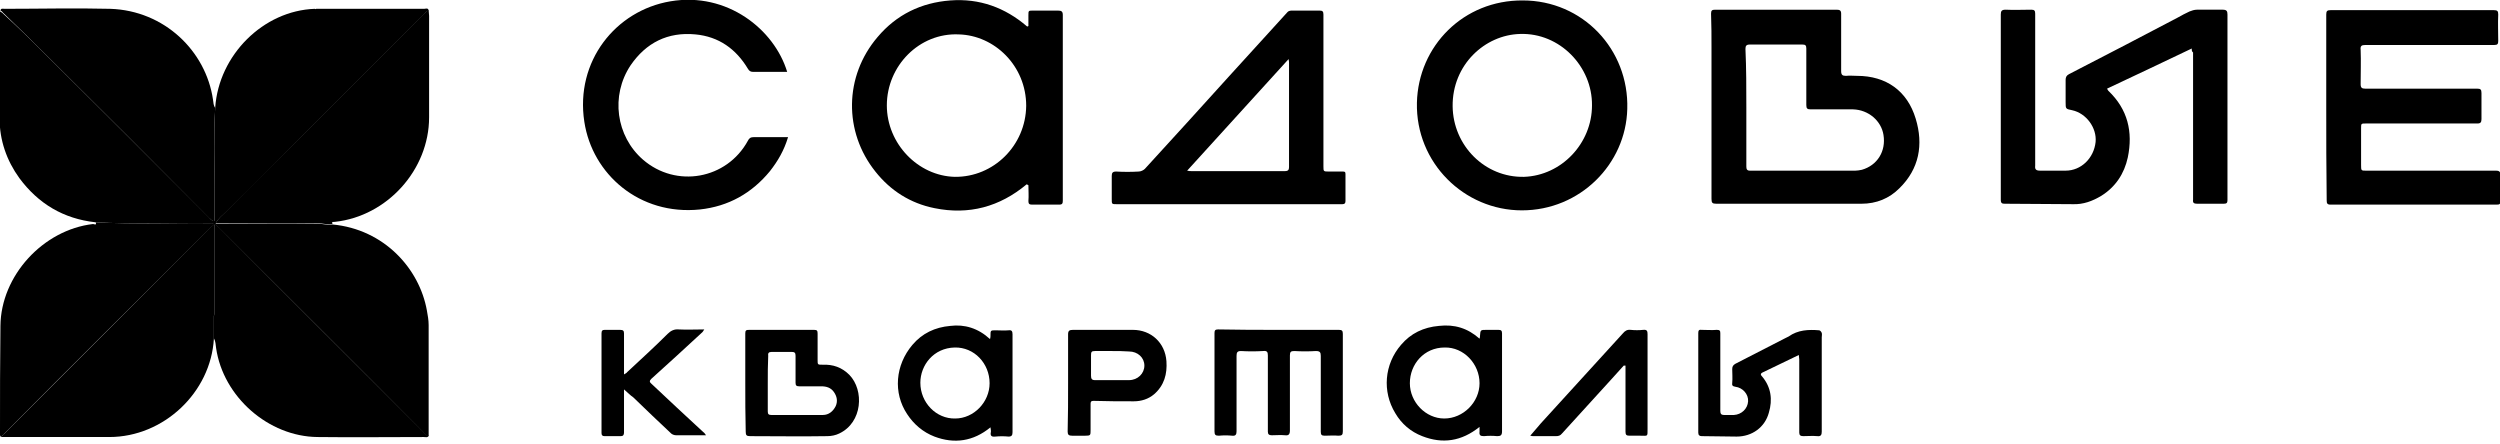
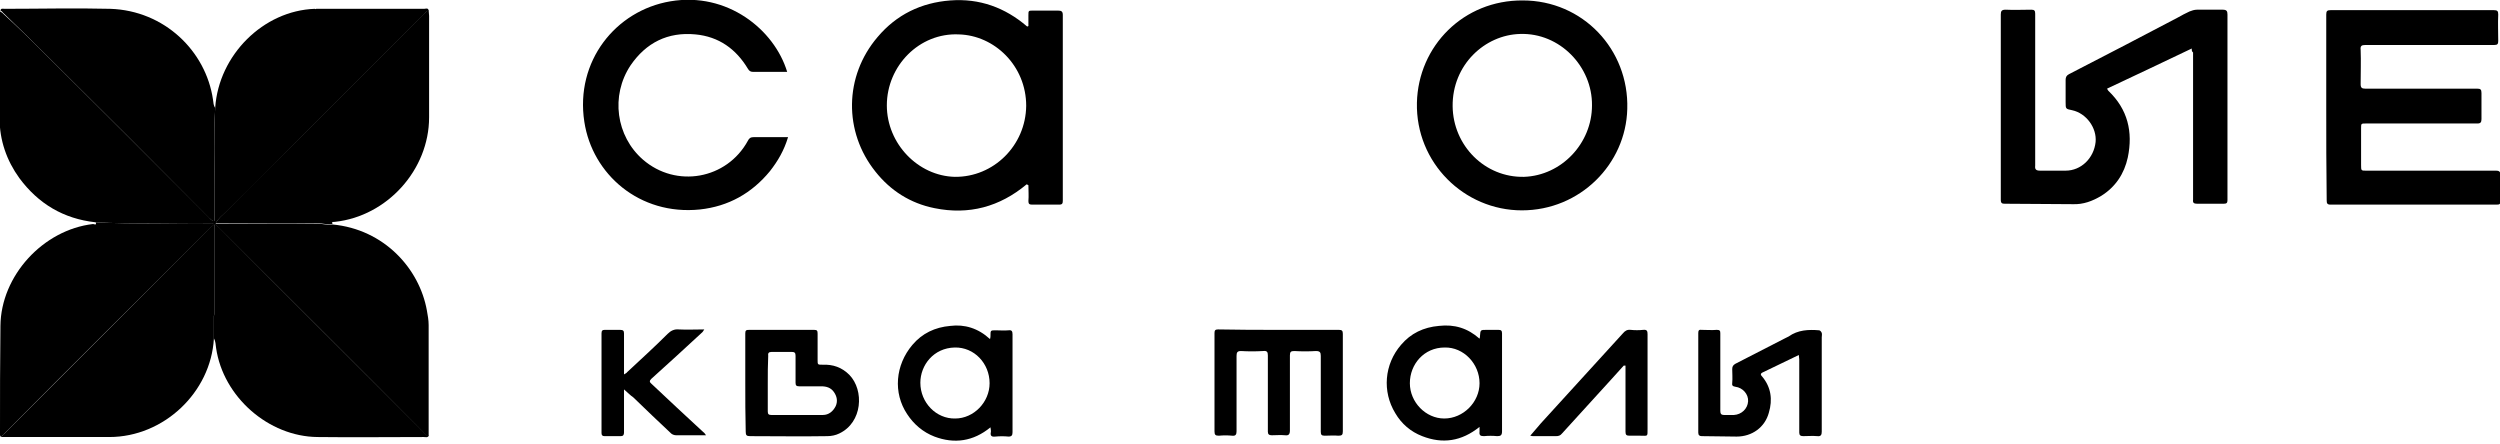
<svg xmlns="http://www.w3.org/2000/svg" version="1.1" id="Слой_1" x="0px" y="0px" width="566.9px" height="100.6px" viewBox="0 0 566.9 100.6" style="enable-background:new 0 0 566.9 100.6;" xml:space="preserve">
  <g>
    <g>
      <path d="M497,11c-6.5,3.1-12.8,6.1-19.2,9.1c0.1,0.2,0.2,0.4,0.3,0.5c4.4,4.2,5.6,9.3,4.4,15.1c-0.8,3.7-2.8,6.7-6,8.7    c-2,1.2-4.1,2-6.5,1.9c-5.1,0-10.3-0.1-15.4-0.1c-0.6,0-0.9-0.1-0.9-0.9c0-14,0-28,0-42c0-0.8,0.2-1.1,1.1-1.1    c1.9,0.1,3.9,0,5.8,0c0.7,0,0.9,0.2,0.9,0.9c0,11.3,0,22.6,0,33.9c0,0.2,0,0.4,0,0.6c-0.1,0.8,0.2,1.1,1.1,1.1c1.9,0,3.8,0,5.8,0    c3.5,0,6.4-2.8,6.8-6.5c0.3-3.2-2.1-6.5-5.3-7.2c-1.5-0.3-1.5-0.3-1.5-1.8c0-1.7,0-3.4,0-5.1c0-0.6,0.2-1,0.8-1.3    c8.2-4.2,16.4-8.5,24.6-12.8c0.9-0.5,1.8-1,2.7-1.4c0.5-0.2,1.1-0.4,1.7-0.4c1.9,0,3.9,0,5.8,0c0.9,0,1.1,0.3,1.1,1.1    c0,12.9,0,25.9,0,38.8c0,1.1,0,2.2,0,3.3c0,0.6-0.2,0.8-0.8,0.8c-2,0-4.1,0-6.1,0c-0.7,0-1-0.2-0.9-0.9c0-4.7,0-9.4,0-14.1    c0-6.4,0-12.8,0-19.3C497,11.7,497,11.4,497,11z" />
      <path d="M232.8,41.8c-6.1,5.1-13.1,7-20.9,5.4c-5.5-1.1-10-4-13.4-8.3c-7.2-9-7.1-21.6,0.5-30.5c4.3-5.1,9.9-7.8,16.5-8.3    s12.4,1.6,17.4,5.9c0.1,0,0.2,0,0.3-0.1c0-0.8,0-1.6,0-2.4c0-1.1,0-1.1,1.1-1.1c1.9,0,3.7,0,5.6,0c0.8,0,1.1,0.2,1.1,1    c0,6.2,0,12.4,0,18.6c0,7.8,0,15.7,0,23.5c0,0.6-0.1,0.9-0.8,0.9c-2.1,0-4.1,0-6.2,0c-0.6,0-0.8-0.2-0.8-0.8c0.1-1.2,0-2.4,0-3.6    C232.9,41.8,232.8,41.8,232.8,41.8z M201.1,23.9c0,8.7,7.1,16,15.4,16.2c8.8,0.1,16.1-7.1,16.2-16.1c0-9.1-7.2-16-15.3-16.2    C208.5,7.4,201.1,14.9,201.1,23.9z" />
-       <path d="M388.1,28c0-5.7,0-11.4,0-17.1c0-2.6,0-5.2-0.1-7.8c0-0.7,0.2-0.9,0.9-0.9c9.2,0,18.4,0,27.6,0c0.7,0,1,0.2,1,0.9    c0,4.3,0,8.7,0,13c0,0.9,0.3,1.1,1.1,1.1c0.8-0.1,1.7,0,2.5,0c6.6,0,11.4,3.4,13.3,9.7c1.8,5.9,0.8,11.4-3.7,15.8    c-2.3,2.3-5.2,3.5-8.6,3.5c-11,0-22,0-32.9,0c-0.9,0-1.1-0.2-1.1-1.1C388.1,39.5,388.1,33.8,388.1,28L388.1,28z M396,24.4    c0,4.4,0,8.9,0,13.3c0,0.6,0.1,1,0.8,1c8,0,15.9,0,23.9,0c0.5,0,1-0.1,1.5-0.2c3.5-1,5.5-4.2,4.9-7.9c-0.5-3.2-3.4-5.7-6.9-5.8    c-3.2,0-6.4,0-9.6,0c-0.8,0-1-0.2-1-1c0-4.3,0-8.5,0-12.8c0-0.7-0.2-0.9-0.9-0.9c-3.9,0-7.9,0-11.9,0c-0.8,0-1,0.3-1,1    C396,15.6,396,20,396,24.4z" />
      <path d="M527.5,24.2c0-7,0-13.9,0-20.9c0-0.8,0.2-1,1-1c12.3,0,24.7,0,37,0c0.8,0,1,0.2,1,1c-0.1,2,0,4,0,6c0,0.7-0.2,0.9-0.9,0.9    c-9.7,0-19.5,0-29.2,0c-0.9,0-1.2,0.2-1.1,1.1c0.1,2.6,0,5.2,0,7.8c0,0.8,0.3,1,1,1c8.5,0,16.9,0,25.4,0c0.8,0,1,0.2,1,1    c0,2,0,3.9,0,5.9c0,0.7-0.2,1-0.9,1c-8.4,0-16.8,0-25.3,0c-1.1,0-1.1,0-1.1,1.1c0,2.8,0,5.5,0,8.3c0,1.3,0,1.3,1.2,1.3    c9.8,0,19.6,0,29.4,0c0.8,0,1,0.3,1,1c0,2,0,3.9,0,5.9c0,0.7-0.2,0.8-0.9,0.8c-12.5,0-25.1,0-37.6,0c-0.8,0-0.9-0.3-0.9-1    C527.5,38.3,527.5,31.2,527.5,24.2z" />
-       <path d="M278.6,46.3c-8.5,0-16.9,0-25.4,0c-1.1,0-1.1,0-1.1-1.2c0-1.7,0-3.5,0-5.2c0-0.7,0.2-1,1-1c1.7,0.1,3.4,0.1,5.1,0    c0.5,0,1.1-0.3,1.4-0.6c6.4-7,12.8-14,19.1-21c4.4-4.8,8.8-9.7,13.2-14.5c0.2-0.3,0.7-0.4,1-0.4c2.1,0,4.2,0,6.3,0    c0.7,0,0.9,0.2,0.9,0.9c0,11.5,0,22.9,0,34.4c0,1.2,0,1.2,1.3,1.2c1,0,2.1,0,3.1,0c0.5,0,0.6,0.1,0.6,0.6c0,2,0,4.1,0,6.1    c0,0.5-0.2,0.7-0.7,0.7c-1.4,0-2.7,0-4.1,0C293.1,46.3,285.8,46.3,278.6,46.3L278.6,46.3z M292.2,13.4c-7.7,8.5-15.3,16.8-23,25.3    c0.4,0.1,0.7,0.1,0.9,0.1c7.1,0,14.2,0,21.3,0c0.7,0,0.9-0.3,0.9-0.9c0-7.9,0-15.8,0-23.7C292.3,14.1,292.3,13.9,292.2,13.4z" />
      <path d="M345.1,47.7c-13.1,0-24.1-10.8-23.8-24.4c0.3-12.9,10.6-23.3,24-23.2c13.6,0,24.1,11.1,23.7,24.6    C368.7,37.2,358.3,47.7,345.1,47.7z M361,23.9c0.1-8.8-7.3-16.5-16.3-16.2c-8,0.2-15.4,7-15.3,16.4c0.1,8.9,7.3,16.2,16.2,16    C354.1,39.8,361,32.5,361,23.9z" />
      <path d="M178.5,16.3c-0.4,0-0.6,0-0.9,0c-2.3,0-4.5,0-6.8,0c-0.6,0-0.9-0.2-1.2-0.7c-2.7-4.5-6.6-7.3-11.9-7.8    c-6.3-0.6-11.2,1.9-14.7,7c-4.6,6.9-3.3,16.1,2.8,21.4c7.5,6.5,19,4.5,23.8-4.3c0.3-0.6,0.6-0.8,1.3-0.8c2.3,0,4.5,0,6.8,0    c0.3,0,0.5,0,1,0c-0.9,3-2.3,5.4-4.1,7.7c-4.1,5-9.4,8-15.9,8.7c-13.7,1.4-24.4-8-26.2-19.9c-2.1-13.7,7.1-25.2,19.5-27.3    C164.9-1.9,175.6,6.7,178.5,16.3z" />
      <g>
        <path d="M290,74.8c4.5,0,9.1,0,13.6,0c0.7,0,0.9,0.2,0.9,0.9c0,7.4,0,14.8,0,22.1c0,0.8-0.2,1-1,1c-1-0.1-2.1,0-3.1,0     c-0.7,0-0.9-0.2-0.9-0.9c0-5.7,0-11.4,0-17.2c0-0.8-0.2-1.1-1.1-1.1c-1.6,0.1-3.3,0.1-4.9,0c-0.8,0-1,0.2-1,1c0,5.7,0,11.3,0,17     c0,0.9-0.3,1.2-1.1,1.1c-1-0.1-2,0-3,0c-0.6,0-0.9-0.2-0.9-0.8c0-5.8,0-11.5,0-17.3c0-0.8-0.2-1.1-1.1-1c-1.7,0.1-3.3,0.1-5,0     c-0.8,0-1,0.3-1,1.1c0,5.7,0,11.4,0,17.1c0,0.7-0.2,1.1-1,1c-1-0.1-2-0.1-3,0c-0.8,0-1-0.2-1-1c0-6.5,0-13,0-19.4     c0-1,0-1.9,0-2.9c0-0.6,0.2-0.8,0.8-0.8C280.9,74.8,285.4,74.8,290,74.8z" />
        <path d="M407.9,80.5c-2.9,1.4-5.6,2.7-8.3,4c-0.5,0.3-0.3,0.6,0,0.9c2,2.4,2.4,5.2,1.5,8.2c-0.9,3.3-3.8,5.4-7.3,5.4     c-2.6,0-5.3-0.1-7.9-0.1c-0.5,0-0.8-0.2-0.8-0.8c0-7.5,0-15,0-22.6c0-0.6,0.2-0.8,0.8-0.7c1.1,0,2.3,0.1,3.4,0     c0.7,0,0.8,0.2,0.8,0.8c0,3.3,0,6.5,0,9.8c0,2.6,0,5.2,0,7.8c0,0.6,0.2,0.9,0.8,0.9c0.8,0,1.5,0,2.3,0c1.7-0.1,3.1-1.4,3.2-3.1     c0.1-1.6-1.2-3.1-2.9-3.3c-0.6-0.1-0.8-0.3-0.7-0.9c0.1-1,0-2.1,0-3.1c0-0.6,0.2-0.9,0.7-1.2c3.7-1.9,7.4-3.8,11.1-5.7     c0.3-0.2,0.7-0.3,1-0.5c2.1-1.5,4.5-1.6,6.9-1.4c0.2,0,0.5,0.3,0.6,0.6c0.1,0.3,0,0.7,0,1c0,7.1,0,14.3,0,21.4c0,0.7-0.2,1.1-1,1     c-1.1-0.1-2.1,0-3.2,0c-0.6,0-0.9-0.2-0.9-0.8c0-5.5,0-11.1,0-16.6C408,81.1,407.9,80.9,407.9,80.5z" />
        <path d="M224.5,76.9c0.1-0.4,0.1-0.6,0.1-0.7c0-1.3,0-1.3,1.2-1.3c1,0,1.9,0.1,2.9,0c0.7-0.1,0.9,0.2,0.9,0.9     c0,6.1,0,12.2,0,18.3c0,1.3,0,2.6,0,3.9c0,0.7-0.2,1-0.9,1c-1-0.1-2-0.1-3,0c-0.9,0.1-1.2-0.2-1-1.1c0-0.2,0-0.5-0.1-1     c-3.9,3.2-8.2,3.8-12.7,2.1c-2.6-1-4.7-2.8-6.2-5.1c-3.2-4.8-2.7-11.1,1.2-15.7c2.2-2.6,5.1-4,8.6-4.3     C218.7,73.5,221.8,74.4,224.5,76.9z M224.4,86.9c0-4.5-3.5-8.2-7.9-8.1c-4.8,0.1-7.8,4-7.8,8c0,4.5,3.6,8.2,7.9,8.1     C220.8,94.9,224.4,91.2,224.4,86.9z" />
        <path d="M335.5,76.8c0.1-0.3,0.1-0.4,0.1-0.6c0.1-1.4,0.1-1.4,1.5-1.4c0.9,0,1.8,0,2.7,0c0.6,0,0.8,0.2,0.8,0.8     c0,2.2,0,4.4,0,6.6c0,5.2,0,10.4,0,15.6c0,0.9-0.3,1.1-1.1,1.1c-1-0.1-2-0.1-3,0c-0.8,0-1.1-0.2-1-1c0-0.3,0-0.6,0-1.1     c-4.1,3.3-8.4,3.9-13,2.1c-2.6-1-4.7-2.8-6.1-5.2c-3-4.9-2.5-11.1,1.3-15.5c2.2-2.6,5.1-4,8.6-4.3     C329.8,73.5,332.8,74.4,335.5,76.8z M327.5,94.9c4.3,0,8-3.7,8-8c0-4.4-3.6-8.2-7.9-8.1c-4.7,0-7.9,3.8-7.9,8.1     S323.3,94.9,327.5,94.9z" />
        <path d="M169,86.8c0-3.7,0-7.4,0-11.2c0-0.7,0.2-0.8,0.9-0.8c4.9,0,9.8,0,14.7,0c0.7,0,0.8,0.2,0.8,0.9c0,2,0,3.9,0,5.9     c0,1.1,0,1.1,1.1,1.1c2.4-0.1,4.4,0.6,6.1,2.3c3.4,3.5,3,10.8-2.3,13.3c-0.8,0.4-1.8,0.6-2.7,0.6c-5.8,0.1-11.7,0-17.5,0     c-0.8,0-1-0.2-1-1C169,94.2,169,90.5,169,86.8z M174.1,86.9L174.1,86.9c0,2.1,0,4.2,0,6.4c0,0.6,0.2,0.8,0.8,0.8     c3.9,0,7.8,0,11.7,0c1.3,0,2.3-0.8,2.9-2c0.5-1.1,0.3-2.2-0.4-3.2s-1.7-1.3-2.9-1.3c-1.7,0-3.3,0-5,0c-0.6,0-0.8-0.2-0.8-0.8     c0-2,0-4.1,0-6.1c0-0.7-0.2-0.9-0.9-0.9c-1.5,0-3,0-4.5,0c-0.7,0-0.9,0.3-0.8,0.9C174.1,82.7,174.1,84.8,174.1,86.9z" />
-         <path d="M242.2,86.8c0-3.7,0-7.3,0-11c0-0.8,0.3-1,1.1-1c4.5,0,9.1,0,13.6,0c4.1,0,7.3,2.9,7.6,7.1c0.2,2.9-0.5,5.5-2.8,7.5     c-1.3,1.1-2.9,1.6-4.6,1.6c-3,0-6,0-9.1-0.1c-0.7,0-0.7,0.3-0.7,0.8c0,1.9,0,3.9,0,5.8c0,1.2,0,1.3-1.2,1.3c-1,0-2,0-3,0     c-0.7,0-1-0.2-1-0.9C242.2,94.2,242.2,90.5,242.2,86.8L242.2,86.8z M252.2,79.6L252.2,79.6c-1.3,0-2.6,0-3.9,0     c-0.8,0-0.9,0.2-0.9,1c0,1.5,0,3.1,0,4.6c0,0.7,0.2,1,0.9,1c2.6,0,5.1,0,7.7,0c2,0,3.5-1.5,3.5-3.3s-1.5-3.2-3.5-3.2     C254.7,79.6,253.4,79.6,252.2,79.6z" />
        <path d="M141.5,88.3c0,2.5,0,4.7,0,6.9c0,1,0,1.9,0,2.9c0,0.5-0.2,0.8-0.7,0.8c-1.2,0-2.4,0-3.7,0c-0.5,0-0.7-0.2-0.7-0.7     c0-7.5,0-15,0-22.6c0-0.6,0.2-0.8,0.7-0.8c1.2,0,2.3,0,3.5,0c0.7,0,0.9,0.2,0.9,0.8c0,2.9,0,5.8,0,8.7c0,0.1,0,0.3,0,0.6     c0.3-0.2,0.6-0.3,0.7-0.5c3.1-2.9,6.2-5.7,9.2-8.7c0.7-0.7,1.5-1.1,2.5-1c1.9,0.1,3.7,0,5.8,0c-0.2,0.3-0.3,0.5-0.4,0.6     c-3.9,3.6-7.7,7.1-11.6,10.6c-0.4,0.4-0.5,0.7,0,1.1c3.9,3.7,7.8,7.3,11.8,11c0.2,0.1,0.3,0.3,0.6,0.7c-0.6,0-0.9,0-1.3,0     c-1.8,0-3.7,0-5.5,0c-0.4,0-0.9-0.2-1.1-0.4c-2.9-2.7-5.7-5.4-8.6-8.2C143,89.7,142.4,89.1,141.5,88.3z" />
        <path d="M368.2,82.9c-0.9,1-1.9,2.1-2.8,3.1c-3.7,4.1-7.5,8.2-11.2,12.3c-0.4,0.5-0.8,0.6-1.4,0.6c-1.7,0-3.3,0-5,0     c-0.2,0-0.4,0-0.8-0.1c0.9-1,1.6-1.9,2.4-2.8c6.2-6.8,12.4-13.6,18.6-20.4c0.5-0.6,1-0.9,1.8-0.8c0.9,0.1,1.9,0.1,2.8,0     s1,0.3,1,1c0,7.1,0,14.3,0,21.4c0,1.9,0.1,1.6-1.6,1.6c-0.8,0-1.7,0-2.5,0c-0.7,0-0.9-0.2-0.9-0.9c0-4.7,0-9.5,0-14.2     c0-0.3,0-0.6,0-0.8C368.4,82.9,368.3,82.9,368.2,82.9z" />
      </g>
    </g>
    <path d="M48.8,24.5c-0.4,6.2-0.1,12.5-0.2,18.7c0,2.3,0,4.6,0,7c-0.6-0.1-0.8-0.5-1.2-0.8C35,36.9,22.6,24.5,10.1,12.1   C7,9,3.8,5.9,0.6,2.8C0.5,2.6,0.3,2.5,0.1,2.4C0.2,1.8,0.7,2,1,2c8,0,16-0.2,24,0c12.3,0.4,21.7,9.6,23.3,20.6   C48.4,23.3,48.4,23.9,48.8,24.5z" />
    <path d="M21.7,50.4c8.7,0.5,17.4,0.1,26.1,0.2c0.3,0,0.6,0,0.8,0.3c-0.3,0.3-0.6,0.5-0.9,0.8C32.1,67.2,16.5,82.7,1,98.3   c-0.3,0.3-0.5,0.5-0.7,0.8c-0.4-0.2-0.3-0.6-0.3-1C0,90,0,82,0.1,73.9c0.1-11.4,9.7-21.8,21-23.1C21.3,50.8,22,51.2,21.7,50.4z" />
    <path d="M75.4,50.8c-1.2,0.2-2.4-0.2-3.6-0.2c-7.1,0.1-14.3,0-21.4,0c-0.4,0-0.9,0-1.5,0c0.6-1.1,1.5-1.8,2.3-2.6   c6.6-6.7,13.3-13.3,20-19.9c8.3-8.3,16.6-16.6,25-25c0.3-0.3,0.6-0.7,1-0.8c0,0.4,0.1,0.9,0.1,1.3c0,7.7,0,15.3,0,23   c0,11.9-9.5,22.4-21.3,23.7C75.7,50.4,75.1,50.1,75.4,50.8z" />
    <path d="M75.4,50.9c-1.2,0.2-2.4-0.2-3.6-0.2c-7.1,0-14.3,0-21.4,0c-0.4,0-0.9,0-1.5,0c0.6-1.2,1.5-1.8,2.3-2.6   c6.6-6.6,13.3-13.3,20-19.9c8.4-8.4,16.7-16.7,25-25c0.3-0.3,0.5-0.7,1-0.8c-0.1-0.7-0.7-0.4-1-0.4c-1.8,0-3.6,0-5.4,0   C84.4,2,78,2,71.7,2c-0.1,0.1-0.2,0.1-0.3,0C59.7,2.4,49.6,12.5,48.8,24.4c-0.4,6.2-0.1,12.5-0.2,18.7c0,2.3,0,4.6,0,7   c-0.6,0-0.9-0.5-1.2-0.8C35,36.9,22.6,24.5,10.1,12.1C7,9,3.8,5.9,0.5,2.9C0.3,2.8,0.1,2.6-0.1,2.5c0,8.1,0,16.2,0,24.3   c0,5,1.6,9.6,4.5,13.6c4.3,5.8,10,9.2,17.2,10c8.7,0.5,17.4,0.1,26.1,0.2c0.3,0.1,0.6,0,0.8,0.3c-0.3,0.3-0.6,0.5-0.9,0.8   C32.1,67.2,16.5,82.8,1,98.3c-0.3,0.2-0.5,0.5-0.7,0.8c8.2,0,16.4,0,24.5,0c12.3,0,23-10.1,23.7-22.3c0-1.8,0-3.5,0-5.2   c0.1-0.1,0.1-0.1,0.2-0.2c0-6.8,0-13.7,0-20.5c0.4,0.3,0.8,0.6,1.1,0.9C65.2,67.2,80.6,82.5,96,98c0.3,0.4,0.6,0.9,1.2,0.9   c0-8.4,0-16.8,0-25.2c0-1.1-0.2-2.2-0.4-3.3C95.1,60.9,87.1,52,75.4,50.9z" />
    <path d="M48.7,71.3c0-6.8,0-13.7,0-20.5c0.4,0.3,0.8,0.6,1.1,0.9C65.2,67.2,80.6,82.5,96,97.9c0.4,0.4,0.6,0.9,1.2,0.9   c-0.2,0.5-0.7,0.3-1.1,0.3c-8,0-16.1,0.1-24.1,0C60.9,99,50.6,90,49,78.9c-0.1-0.7-0.1-1.5-0.5-2.2c0-1.7,0-3.4,0-5.2   C48.6,71.5,48.6,71.4,48.7,71.3z" />
    <path d="M48.7,71.3c-0.1,0.1-0.1,0.1-0.2,0.2C48.6,71.5,48.6,71.4,48.7,71.3z" />
  </g>
</svg>